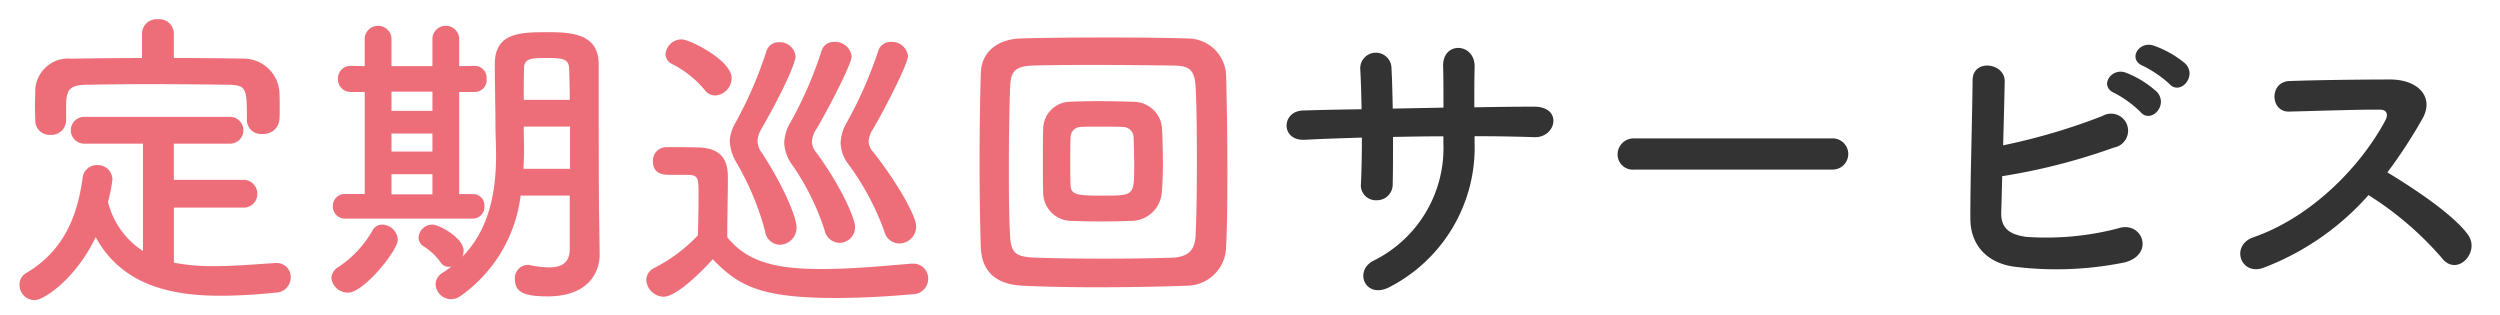
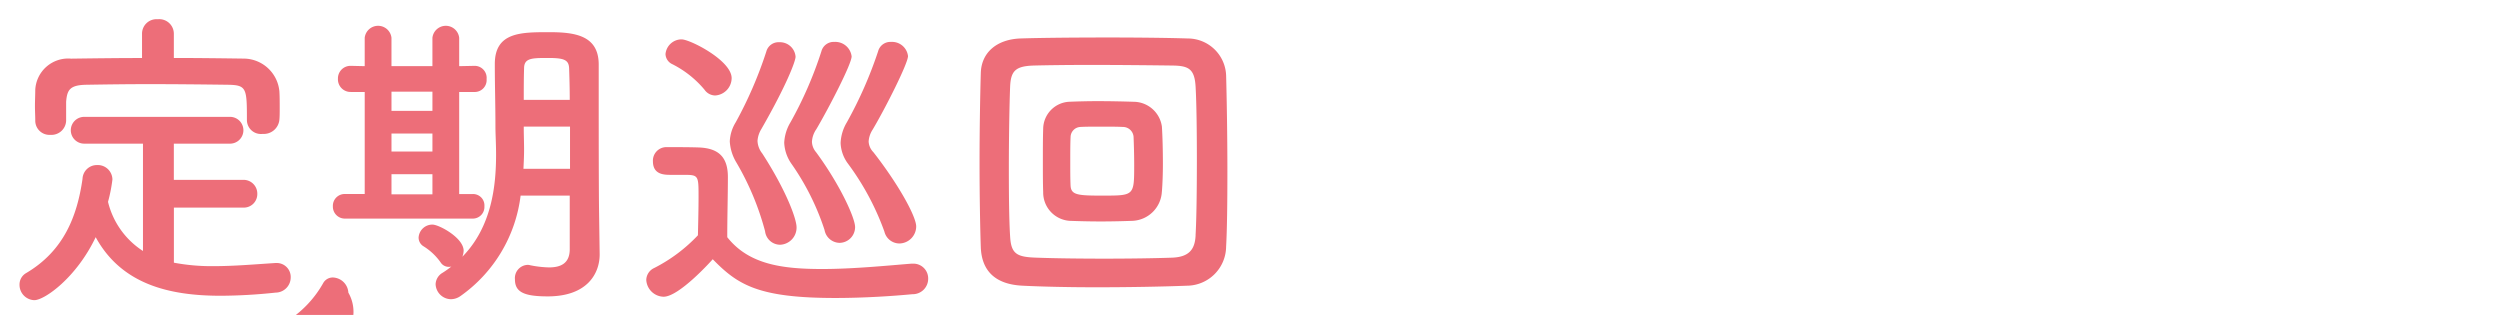
<svg xmlns="http://www.w3.org/2000/svg" width="254" height="32" viewBox="0 0 254 32">
  <defs>
    <style>
      .cls-1 {
        fill: #333;
      }

      .cls-1, .cls-2 {
        fill-rule: evenodd;
      }

      .cls-2 {
        fill: #ed6e79;
      }
    </style>
  </defs>
-   <path id="定期巡回サービス" class="cls-1" d="M149.822,13.837c2.08,0,4.095.032,6.079,0.1,2.24,0.064,2.912-3.136-.095-3.1-1.92,0-3.968.032-6.016,0.064,0-1.439,0-2.848.032-4.127,0.032-2.464-3.328-2.624-3.2.032,0.032,0.9.032,2.464,0.032,4.128l-5.152.1c-0.031-1.568-.064-3.008-0.127-4.064a1.588,1.588,0,1,0-3.168.128c0.064,1.088.1,2.5,0.128,4-2.016.032-4.032,0.064-5.952,0.128-2.208.064-2.3,3.1,0.192,2.976,1.792-.1,3.776-0.16,5.792-0.224,0,1.76-.032,3.423-0.1,4.735a1.519,1.519,0,0,0,1.6,1.632,1.6,1.6,0,0,0,1.631-1.664c0.033-1.248.033-2.944,0.033-4.768,1.695-.032,3.391-0.064,5.119-0.064v0.736a12.765,12.765,0,0,1-7.167,11.935c-1.984,1.088-.7,4.032,1.856,2.56a15.952,15.952,0,0,0,8.479-14.623V13.837Zm36.32,3.392a1.585,1.585,0,1,0,0-3.168H166.047a1.632,1.632,0,0,0-1.7,1.632,1.541,1.541,0,0,0,1.7,1.536h20.1Zm34.272-8.7c1.087,1.216,2.879-.8,1.6-2.08a10.2,10.2,0,0,0-3.231-1.824c-1.5-.48-2.656,1.44-1.024,2.08A11.891,11.891,0,0,1,220.414,8.526Zm-2.944,2.848c1.055,1.248,2.911-.7,1.664-2.048a10.005,10.005,0,0,0-3.168-1.952c-1.472-.544-2.752,1.408-1.12,2.08A11.309,11.309,0,0,1,217.47,11.374ZM203.423,17.9a62.024,62.024,0,0,0,11.359-2.912,1.734,1.734,0,1,0-1.184-3.2,62.668,62.668,0,0,1-10.079,2.976c0.064-2.368.127-4.768,0.16-6.5,0.031-1.888-3.264-2.336-3.264-.1-0.032,3.808-.256,10.943-0.224,14.143,0.032,2.624,1.728,4.448,4.543,4.8a34.633,34.633,0,0,0,11.136-.448c3.135-.832,1.76-4.288-0.672-3.456a28.913,28.913,0,0,1-9.311.864c-1.92-.256-2.624-1.024-2.56-2.592C203.359,20.589,203.391,19.309,203.423,17.9Zm37.215,1.92a33.284,33.284,0,0,1,7.488,6.432c1.5,1.888,3.9-.608,2.624-2.4-1.472-2.048-5.536-4.736-8.192-6.336a51.131,51.131,0,0,0,3.552-5.439c1.248-2.176-.384-4-3.264-4-3.232,0-7.935.064-10.271,0.16-2.048.1-1.92,3.168,0,3.1,2.816-.064,7.231-0.224,9.247-0.192,0.7,0,.832.512,0.544,1.056-2.528,4.767-7.583,9.887-13.407,11.9-2.4.832-1.312,3.968,1.024,3.1A27.027,27.027,0,0,0,240.638,19.821Z" />
-   <path id="定期巡回サービス-2" data-name="定期巡回サービス" class="cls-2" d="M17.662,3.395a1.481,1.481,0,0,0-1.632-1.44,1.471,1.471,0,0,0-1.6,1.44v2.5c-2.432,0-4.832.032-7.2,0.064A3.349,3.349,0,0,0,3.583,9.122c0,0.512-.032,1.088-0.032,1.632s0.032,1.056.032,1.472A1.44,1.44,0,0,0,5.119,13.7a1.491,1.491,0,0,0,1.6-1.44v-1.92c0.1-1.184.352-1.7,2.048-1.728,1.919-.032,4.127-0.064,6.367-0.064,2.752,0,5.568.032,8.032,0.064,1.888,0.032,1.92.352,1.92,3.552v0.064a1.424,1.424,0,0,0,1.6,1.376,1.592,1.592,0,0,0,1.7-1.44c0.032-.32.032-0.736,0.032-1.152,0-.608,0-1.248-0.032-1.728A3.66,3.66,0,0,0,24.83,5.954c-2.368-.032-4.768-0.064-7.167-0.064v-2.5ZM24.67,21.089a1.369,1.369,0,0,0,1.472-1.375,1.4,1.4,0,0,0-1.472-1.44H17.662v-3.68h5.632a1.362,1.362,0,1,0,0-2.72H8.607a1.361,1.361,0,1,0,0,2.72h5.919V25.5a8.244,8.244,0,0,1-3.552-4.992,15.425,15.425,0,0,0,.448-2.272A1.489,1.489,0,0,0,9.855,16.77a1.46,1.46,0,0,0-1.472,1.408c-0.544,3.776-1.888,7.3-5.728,9.567a1.334,1.334,0,0,0-.672,1.184,1.556,1.556,0,0,0,1.5,1.568c1.056,0,4.288-2.3,6.239-6.4,2.624,4.8,7.488,5.952,12.7,5.952A54.154,54.154,0,0,0,28,29.729a1.546,1.546,0,0,0,1.536-1.536,1.419,1.419,0,0,0-1.44-1.472H28c-2.016.128-4.192,0.32-6.3,0.32a20.535,20.535,0,0,1-4.032-.352v-5.6H24.67Zm33.216,4.224c0,1.44-.9,1.856-2.112,1.856a10.733,10.733,0,0,1-1.92-.224,0.881,0.881,0,0,0-.288-0.032,1.346,1.346,0,0,0-1.248,1.472c0,1.28.9,1.728,3.328,1.728,4.063,0,5.279-2.368,5.279-4.255V25.793l-0.064-4.512c0-.416-0.032-1.44-0.032-11.327V6.5c-0.032-2.944-2.5-3.231-5.056-3.231-2.848,0-5.5,0-5.5,3.231,0,2.272.064,4.128,0.064,6.4,0,0.7.064,1.7,0.064,2.816,0,3.1-.416,7.3-3.423,10.367a1.869,1.869,0,0,0,.128-0.608c0-1.312-2.5-2.656-3.168-2.656a1.4,1.4,0,0,0-1.408,1.312,1.033,1.033,0,0,0,.512.9,5.952,5.952,0,0,1,1.728,1.632,0.968,0.968,0,0,0,.832.448,0.8,0.8,0,0,0,.256-0.032,9.061,9.061,0,0,1-.9.64,1.4,1.4,0,0,0-.7,1.152A1.586,1.586,0,0,0,45.822,30.4a1.717,1.717,0,0,0,.96-0.32,14.66,14.66,0,0,0,6.112-10.208h4.992v5.44ZM48,22.209a1.181,1.181,0,0,0,1.216-1.248,1.157,1.157,0,0,0-1.184-1.247H46.654V9.346h1.6a1.209,1.209,0,0,0,1.184-1.312A1.22,1.22,0,0,0,48.254,6.69H48.222l-1.568.032V3.842a1.368,1.368,0,0,0-2.72,0v2.88h-4.16V3.842a1.368,1.368,0,0,0-2.72,0v2.88L35.679,6.69H35.648A1.276,1.276,0,0,0,34.335,8a1.283,1.283,0,0,0,1.312,1.344h1.408V19.713H35.1a1.2,1.2,0,0,0-1.28,1.247,1.216,1.216,0,0,0,1.28,1.248H48Zm-12.607,7.52c1.536,0,5.024-4.256,5.024-5.375a1.631,1.631,0,0,0-1.568-1.536,1.11,1.11,0,0,0-.992.576,10.874,10.874,0,0,1-3.488,3.744,1.391,1.391,0,0,0-.7,1.12A1.688,1.688,0,0,0,35.391,29.729ZM53.214,10.146c0-1.12,0-2.208.032-3.2,0-1.056.8-1.056,2.464-1.056,1.6,0,2.08.192,2.112,1.056,0.032,0.96.064,2.048,0.064,3.2H53.214Zm4.7,7.007H53.182c0.032-.672.064-1.312,0.064-1.92,0-.8-0.032-1.536-0.032-2.176V12.866h4.7v4.288ZM43.935,11.266h-4.16V9.314h4.16v1.952Zm0,4.128h-4.16V13.57h4.16v1.824Zm0,4.352h-4.16V17.7h4.16v2.048Zm47.423,4.992a1.74,1.74,0,0,0,1.728-1.728c0-1.024-1.824-4.319-4.352-7.551a1.653,1.653,0,0,1-.48-1.088,2.484,2.484,0,0,1,.416-1.216c1.344-2.272,3.584-6.72,3.584-7.456a1.633,1.633,0,0,0-1.728-1.44,1.288,1.288,0,0,0-1.312.96,41.925,41.925,0,0,1-3.168,7.2,4.428,4.428,0,0,0-.64,2.112,3.735,3.735,0,0,0,.736,2.08,26.738,26.738,0,0,1,3.711,6.912A1.577,1.577,0,0,0,91.357,24.737Zm-6.08-.064a1.6,1.6,0,0,0,1.6-1.6c0-.928-1.536-4.319-3.968-7.615a1.711,1.711,0,0,1-.416-1.056,2.458,2.458,0,0,1,.448-1.28c1.28-2.176,3.583-6.624,3.583-7.392a1.669,1.669,0,0,0-1.76-1.472,1.288,1.288,0,0,0-1.312.96,39.492,39.492,0,0,1-3.136,7.2,4.419,4.419,0,0,0-.64,2.08,4.016,4.016,0,0,0,.736,2.144,25.423,25.423,0,0,1,3.359,6.719A1.583,1.583,0,0,0,85.278,24.673ZM72.671,9.7a1.782,1.782,0,0,0,1.664-1.76C74.335,6.146,70.111,4,69.247,4a1.642,1.642,0,0,0-1.632,1.5,1.178,1.178,0,0,0,.7,1.024,10.292,10.292,0,0,1,3.264,2.592A1.337,1.337,0,0,0,72.671,9.7Zm6.56,15.167a1.741,1.741,0,0,0,1.7-1.76c0-.9-1.088-3.808-3.488-7.52a2.185,2.185,0,0,1-.48-1.28,2.643,2.643,0,0,1,.384-1.184C79.935,8.61,80.83,6.21,80.83,5.762a1.594,1.594,0,0,0-1.664-1.472,1.288,1.288,0,0,0-1.312.959,41.418,41.418,0,0,1-3.1,7.168,4.01,4.01,0,0,0-.608,1.952,4.674,4.674,0,0,0,.672,2.144,27.764,27.764,0,0,1,2.912,6.975A1.546,1.546,0,0,0,79.231,24.865Zm-6.815,1.472c2.528,2.592,4.607,3.936,12.447,3.936,2.912,0,5.824-.192,7.84-0.384a1.568,1.568,0,0,0,1.6-1.568,1.5,1.5,0,0,0-1.536-1.536h-0.16c-2.432.192-5.888,0.544-9.087,0.544-4.1,0-7.456-.48-9.631-3.232,0-2.048.064-4.255,0.064-6.111,0-2.048-.96-2.944-3.008-3.008-1.056-.032-2.112-0.032-3.264-0.032a1.371,1.371,0,0,0-1.344,1.44c0,1.344,1.12,1.376,1.792,1.376h1.344c1.5,0,1.5.064,1.5,2.24,0,1.216-.032,2.464-0.064,3.9a16.163,16.163,0,0,1-4.448,3.328,1.371,1.371,0,0,0-.8,1.216,1.809,1.809,0,0,0,1.76,1.7C68.991,30.145,72.223,26.561,72.415,26.337Zm52.158-1.28c0.1-1.791.129-4.64,0.129-7.647,0-3.616-.065-7.455-0.129-9.759a3.9,3.9,0,0,0-3.9-3.744c-1.952-.064-4.992-0.1-8.064-0.1-3.423,0-6.911.032-8.959,0.1-2.4.1-3.936,1.44-4,3.488-0.064,2.144-.128,5.7-0.128,9.151,0,3.424.064,6.784,0.128,8.607,0.1,2.368,1.472,3.744,4.256,3.872,1.984,0.1,4.7.16,7.519,0.16,3.3,0,6.72-.064,9.184-0.16A4.008,4.008,0,0,0,124.573,25.057Zm-3.1-1.152c-0.064,1.376-.608,2.208-2.4,2.272-1.824.064-4.352,0.1-6.88,0.1s-5.055-.032-6.879-0.1c-1.984-.064-2.592-0.352-2.688-2.176-0.1-1.536-.128-4.16-0.128-6.848,0-3.3.064-6.655,0.128-8.319,0.064-1.632.544-2.112,2.368-2.176,1.216-.032,3.36-0.064,5.727-0.064,2.88,0,6.08.032,8.48,0.064,1.568,0.032,2.176.352,2.272,2.176,0.095,1.664.128,4.64,0.128,7.584C121.6,19.329,121.565,22.273,121.47,23.9Zm-3.424-4.448c0.064-.8.1-1.791,0.1-2.815,0-1.312-.032-2.688-0.1-3.776a2.922,2.922,0,0,0-2.88-2.528c-0.992-.032-2.336-0.064-3.68-0.064-1.055,0-2.111.032-2.88,0.064a2.786,2.786,0,0,0-2.623,2.752c-0.032.96-.032,2.112-0.032,3.232,0,1.152,0,2.272.032,3.2a2.884,2.884,0,0,0,2.687,2.912c0.865,0.032,2.017.064,3.168,0.064,1.184,0,2.336-.032,3.232-0.064A3.125,3.125,0,0,0,118.046,19.457Zm-5.888.416c-2.592,0-3.327-.032-3.391-0.992-0.033-.672-0.033-1.568-0.033-2.432,0-.9,0-1.824.033-2.528a1.045,1.045,0,0,1,.991-1.024c0.513-.032,1.312-0.032,2.112-0.032,0.832,0,1.664,0,2.208.032a1.082,1.082,0,0,1,1.088.992c0.032,0.768.064,1.856,0.064,2.912C115.23,19.841,115.23,19.873,112.158,19.873Z" />
+   <path id="定期巡回サービス-2" data-name="定期巡回サービス" class="cls-2" d="M17.662,3.395a1.481,1.481,0,0,0-1.632-1.44,1.471,1.471,0,0,0-1.6,1.44v2.5c-2.432,0-4.832.032-7.2,0.064A3.349,3.349,0,0,0,3.583,9.122c0,0.512-.032,1.088-0.032,1.632s0.032,1.056.032,1.472A1.44,1.44,0,0,0,5.119,13.7a1.491,1.491,0,0,0,1.6-1.44v-1.92c0.1-1.184.352-1.7,2.048-1.728,1.919-.032,4.127-0.064,6.367-0.064,2.752,0,5.568.032,8.032,0.064,1.888,0.032,1.92.352,1.92,3.552v0.064a1.424,1.424,0,0,0,1.6,1.376,1.592,1.592,0,0,0,1.7-1.44c0.032-.32.032-0.736,0.032-1.152,0-.608,0-1.248-0.032-1.728A3.66,3.66,0,0,0,24.83,5.954c-2.368-.032-4.768-0.064-7.167-0.064v-2.5ZM24.67,21.089a1.369,1.369,0,0,0,1.472-1.375,1.4,1.4,0,0,0-1.472-1.44H17.662v-3.68h5.632a1.362,1.362,0,1,0,0-2.72H8.607a1.361,1.361,0,1,0,0,2.72h5.919V25.5a8.244,8.244,0,0,1-3.552-4.992,15.425,15.425,0,0,0,.448-2.272A1.489,1.489,0,0,0,9.855,16.77a1.46,1.46,0,0,0-1.472,1.408c-0.544,3.776-1.888,7.3-5.728,9.567a1.334,1.334,0,0,0-.672,1.184,1.556,1.556,0,0,0,1.5,1.568c1.056,0,4.288-2.3,6.239-6.4,2.624,4.8,7.488,5.952,12.7,5.952A54.154,54.154,0,0,0,28,29.729a1.546,1.546,0,0,0,1.536-1.536,1.419,1.419,0,0,0-1.44-1.472H28c-2.016.128-4.192,0.32-6.3,0.32a20.535,20.535,0,0,1-4.032-.352v-5.6H24.67Zm33.216,4.224c0,1.44-.9,1.856-2.112,1.856a10.733,10.733,0,0,1-1.92-.224,0.881,0.881,0,0,0-.288-0.032,1.346,1.346,0,0,0-1.248,1.472c0,1.28.9,1.728,3.328,1.728,4.063,0,5.279-2.368,5.279-4.255V25.793l-0.064-4.512c0-.416-0.032-1.44-0.032-11.327V6.5c-0.032-2.944-2.5-3.231-5.056-3.231-2.848,0-5.5,0-5.5,3.231,0,2.272.064,4.128,0.064,6.4,0,0.7.064,1.7,0.064,2.816,0,3.1-.416,7.3-3.423,10.367a1.869,1.869,0,0,0,.128-0.608c0-1.312-2.5-2.656-3.168-2.656a1.4,1.4,0,0,0-1.408,1.312,1.033,1.033,0,0,0,.512.9,5.952,5.952,0,0,1,1.728,1.632,0.968,0.968,0,0,0,.832.448,0.8,0.8,0,0,0,.256-0.032,9.061,9.061,0,0,1-.9.64,1.4,1.4,0,0,0-.7,1.152A1.586,1.586,0,0,0,45.822,30.4a1.717,1.717,0,0,0,.96-0.32,14.66,14.66,0,0,0,6.112-10.208h4.992v5.44ZM48,22.209a1.181,1.181,0,0,0,1.216-1.248,1.157,1.157,0,0,0-1.184-1.247H46.654V9.346h1.6a1.209,1.209,0,0,0,1.184-1.312A1.22,1.22,0,0,0,48.254,6.69H48.222l-1.568.032V3.842a1.368,1.368,0,0,0-2.72,0v2.88h-4.16V3.842a1.368,1.368,0,0,0-2.72,0v2.88L35.679,6.69H35.648A1.276,1.276,0,0,0,34.335,8a1.283,1.283,0,0,0,1.312,1.344h1.408V19.713H35.1a1.2,1.2,0,0,0-1.28,1.247,1.216,1.216,0,0,0,1.28,1.248H48Zm-12.607,7.52a1.631,1.631,0,0,0-1.568-1.536,1.11,1.11,0,0,0-.992.576,10.874,10.874,0,0,1-3.488,3.744,1.391,1.391,0,0,0-.7,1.12A1.688,1.688,0,0,0,35.391,29.729ZM53.214,10.146c0-1.12,0-2.208.032-3.2,0-1.056.8-1.056,2.464-1.056,1.6,0,2.08.192,2.112,1.056,0.032,0.96.064,2.048,0.064,3.2H53.214Zm4.7,7.007H53.182c0.032-.672.064-1.312,0.064-1.92,0-.8-0.032-1.536-0.032-2.176V12.866h4.7v4.288ZM43.935,11.266h-4.16V9.314h4.16v1.952Zm0,4.128h-4.16V13.57h4.16v1.824Zm0,4.352h-4.16V17.7h4.16v2.048Zm47.423,4.992a1.74,1.74,0,0,0,1.728-1.728c0-1.024-1.824-4.319-4.352-7.551a1.653,1.653,0,0,1-.48-1.088,2.484,2.484,0,0,1,.416-1.216c1.344-2.272,3.584-6.72,3.584-7.456a1.633,1.633,0,0,0-1.728-1.44,1.288,1.288,0,0,0-1.312.96,41.925,41.925,0,0,1-3.168,7.2,4.428,4.428,0,0,0-.64,2.112,3.735,3.735,0,0,0,.736,2.08,26.738,26.738,0,0,1,3.711,6.912A1.577,1.577,0,0,0,91.357,24.737Zm-6.08-.064a1.6,1.6,0,0,0,1.6-1.6c0-.928-1.536-4.319-3.968-7.615a1.711,1.711,0,0,1-.416-1.056,2.458,2.458,0,0,1,.448-1.28c1.28-2.176,3.583-6.624,3.583-7.392a1.669,1.669,0,0,0-1.76-1.472,1.288,1.288,0,0,0-1.312.96,39.492,39.492,0,0,1-3.136,7.2,4.419,4.419,0,0,0-.64,2.08,4.016,4.016,0,0,0,.736,2.144,25.423,25.423,0,0,1,3.359,6.719A1.583,1.583,0,0,0,85.278,24.673ZM72.671,9.7a1.782,1.782,0,0,0,1.664-1.76C74.335,6.146,70.111,4,69.247,4a1.642,1.642,0,0,0-1.632,1.5,1.178,1.178,0,0,0,.7,1.024,10.292,10.292,0,0,1,3.264,2.592A1.337,1.337,0,0,0,72.671,9.7Zm6.56,15.167a1.741,1.741,0,0,0,1.7-1.76c0-.9-1.088-3.808-3.488-7.52a2.185,2.185,0,0,1-.48-1.28,2.643,2.643,0,0,1,.384-1.184C79.935,8.61,80.83,6.21,80.83,5.762a1.594,1.594,0,0,0-1.664-1.472,1.288,1.288,0,0,0-1.312.959,41.418,41.418,0,0,1-3.1,7.168,4.01,4.01,0,0,0-.608,1.952,4.674,4.674,0,0,0,.672,2.144,27.764,27.764,0,0,1,2.912,6.975A1.546,1.546,0,0,0,79.231,24.865Zm-6.815,1.472c2.528,2.592,4.607,3.936,12.447,3.936,2.912,0,5.824-.192,7.84-0.384a1.568,1.568,0,0,0,1.6-1.568,1.5,1.5,0,0,0-1.536-1.536h-0.16c-2.432.192-5.888,0.544-9.087,0.544-4.1,0-7.456-.48-9.631-3.232,0-2.048.064-4.255,0.064-6.111,0-2.048-.96-2.944-3.008-3.008-1.056-.032-2.112-0.032-3.264-0.032a1.371,1.371,0,0,0-1.344,1.44c0,1.344,1.12,1.376,1.792,1.376h1.344c1.5,0,1.5.064,1.5,2.24,0,1.216-.032,2.464-0.064,3.9a16.163,16.163,0,0,1-4.448,3.328,1.371,1.371,0,0,0-.8,1.216,1.809,1.809,0,0,0,1.76,1.7C68.991,30.145,72.223,26.561,72.415,26.337Zm52.158-1.28c0.1-1.791.129-4.64,0.129-7.647,0-3.616-.065-7.455-0.129-9.759a3.9,3.9,0,0,0-3.9-3.744c-1.952-.064-4.992-0.1-8.064-0.1-3.423,0-6.911.032-8.959,0.1-2.4.1-3.936,1.44-4,3.488-0.064,2.144-.128,5.7-0.128,9.151,0,3.424.064,6.784,0.128,8.607,0.1,2.368,1.472,3.744,4.256,3.872,1.984,0.1,4.7.16,7.519,0.16,3.3,0,6.72-.064,9.184-0.16A4.008,4.008,0,0,0,124.573,25.057Zm-3.1-1.152c-0.064,1.376-.608,2.208-2.4,2.272-1.824.064-4.352,0.1-6.88,0.1s-5.055-.032-6.879-0.1c-1.984-.064-2.592-0.352-2.688-2.176-0.1-1.536-.128-4.16-0.128-6.848,0-3.3.064-6.655,0.128-8.319,0.064-1.632.544-2.112,2.368-2.176,1.216-.032,3.36-0.064,5.727-0.064,2.88,0,6.08.032,8.48,0.064,1.568,0.032,2.176.352,2.272,2.176,0.095,1.664.128,4.64,0.128,7.584C121.6,19.329,121.565,22.273,121.47,23.9Zm-3.424-4.448c0.064-.8.1-1.791,0.1-2.815,0-1.312-.032-2.688-0.1-3.776a2.922,2.922,0,0,0-2.88-2.528c-0.992-.032-2.336-0.064-3.68-0.064-1.055,0-2.111.032-2.88,0.064a2.786,2.786,0,0,0-2.623,2.752c-0.032.96-.032,2.112-0.032,3.232,0,1.152,0,2.272.032,3.2a2.884,2.884,0,0,0,2.687,2.912c0.865,0.032,2.017.064,3.168,0.064,1.184,0,2.336-.032,3.232-0.064A3.125,3.125,0,0,0,118.046,19.457Zm-5.888.416c-2.592,0-3.327-.032-3.391-0.992-0.033-.672-0.033-1.568-0.033-2.432,0-.9,0-1.824.033-2.528a1.045,1.045,0,0,1,.991-1.024c0.513-.032,1.312-0.032,2.112-0.032,0.832,0,1.664,0,2.208.032a1.082,1.082,0,0,1,1.088.992c0.032,0.768.064,1.856,0.064,2.912C115.23,19.841,115.23,19.873,112.158,19.873Z" />
</svg>